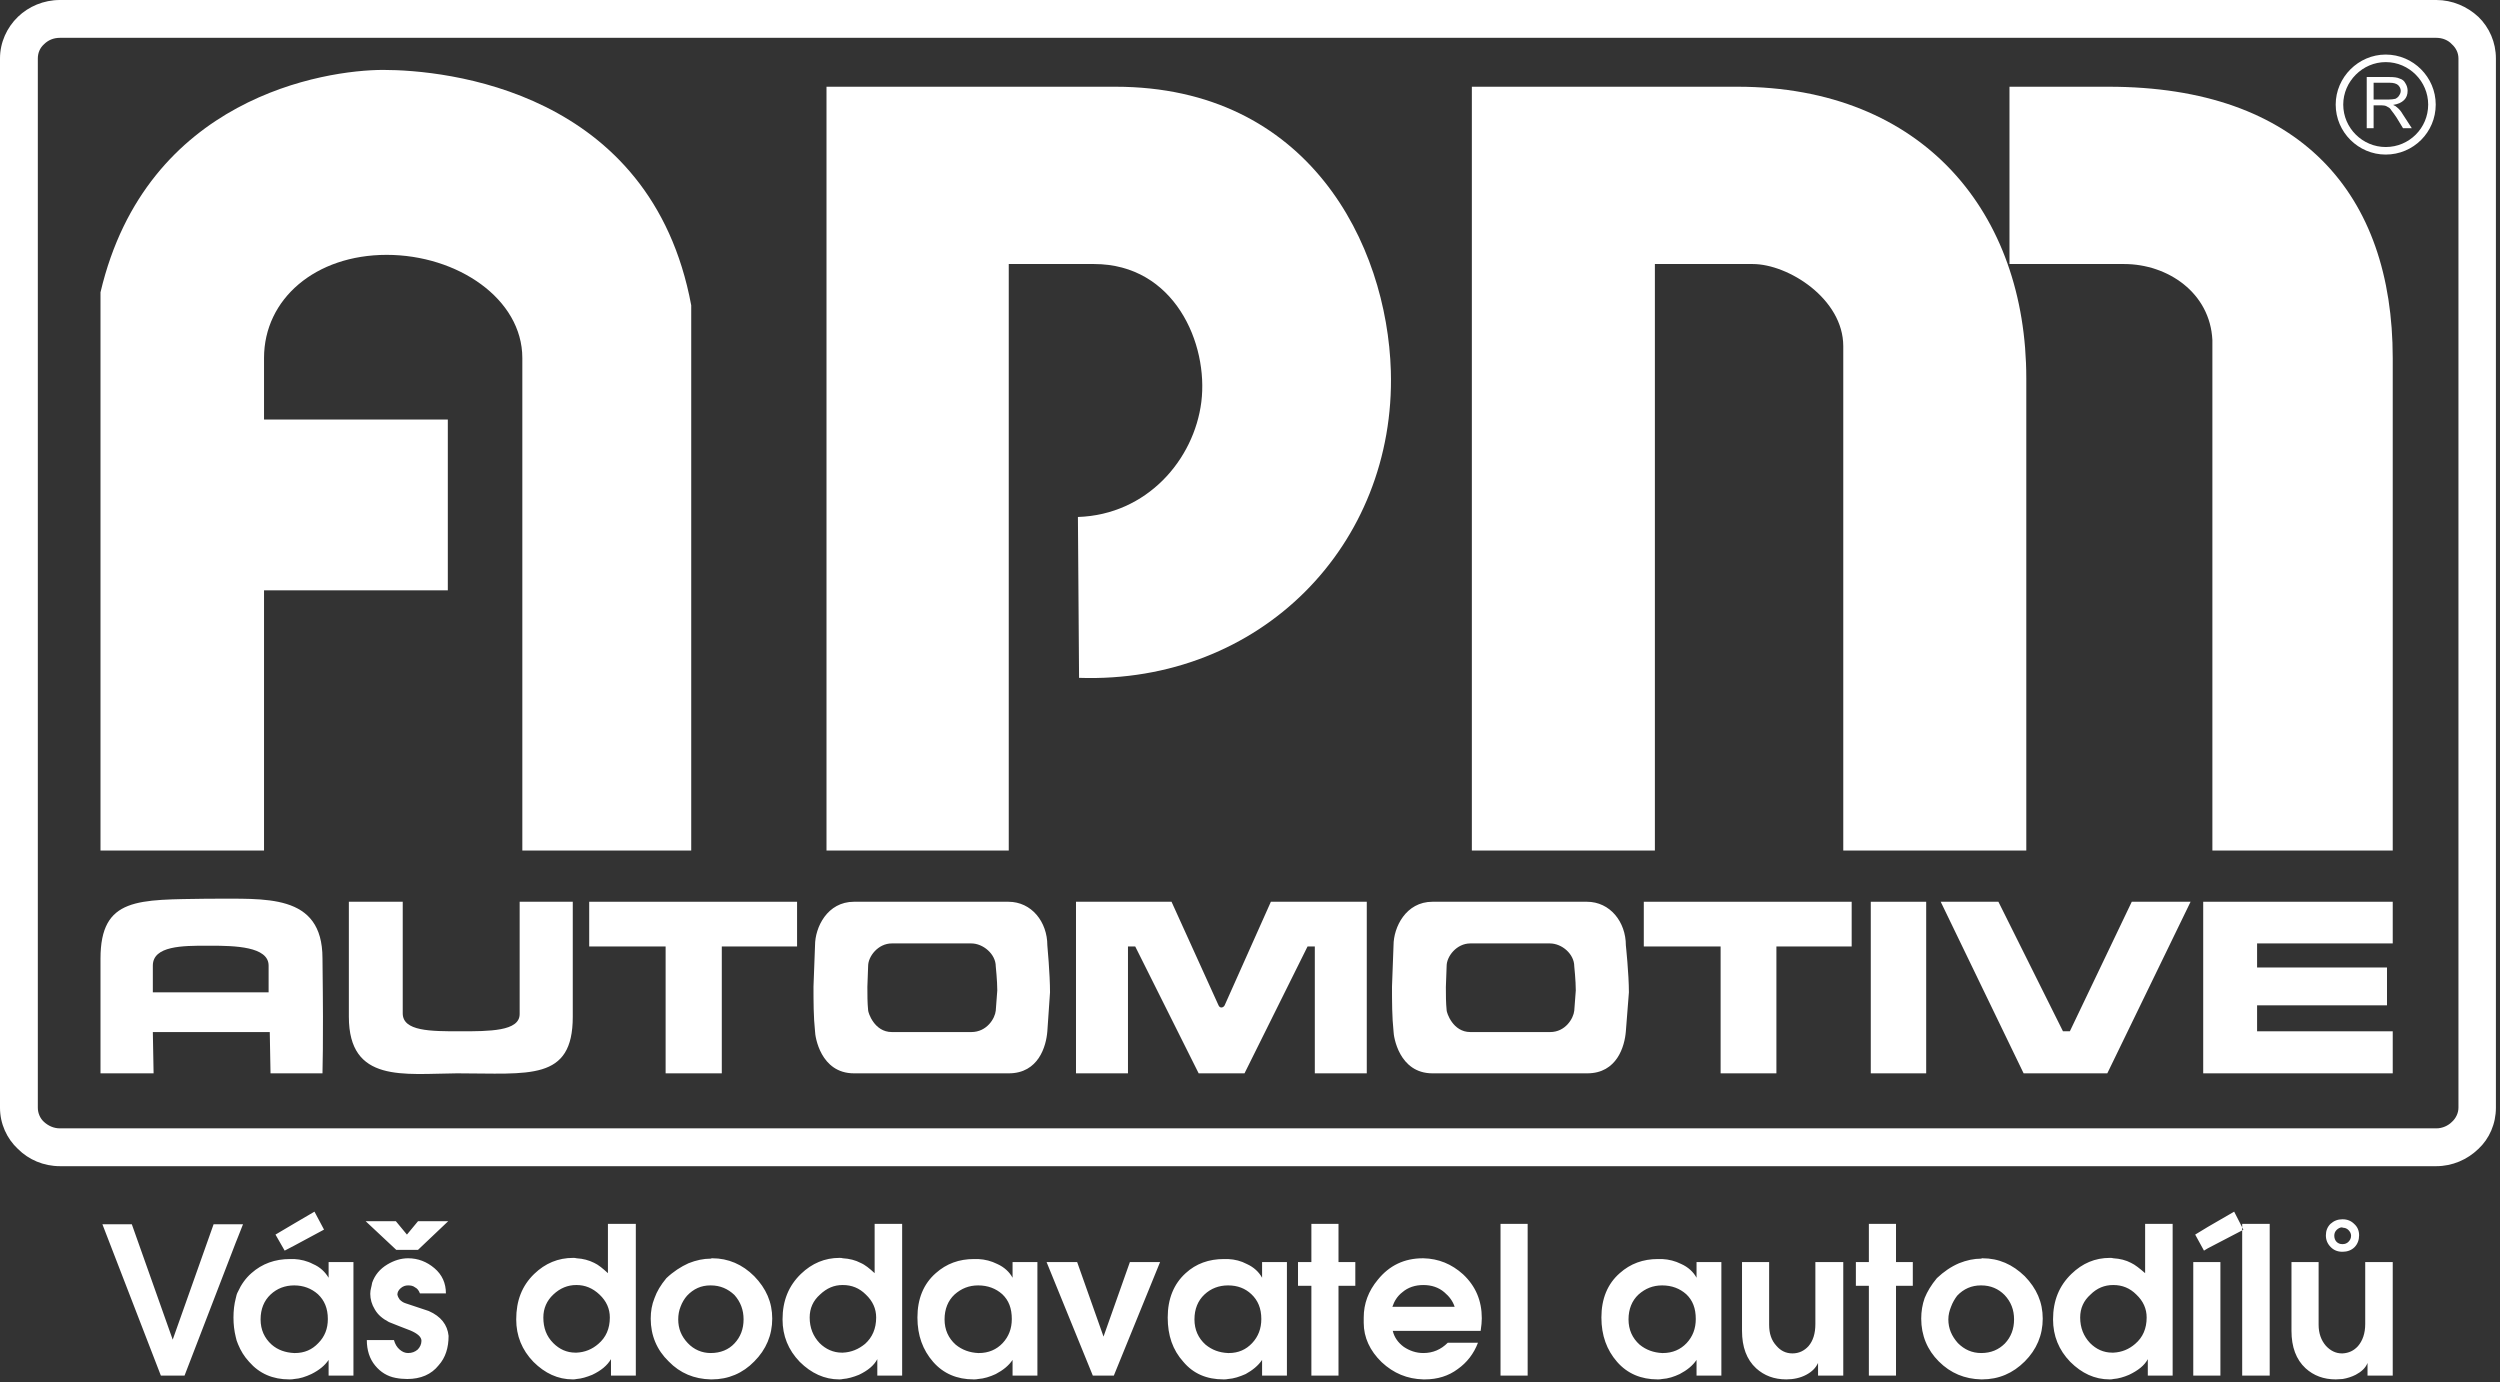
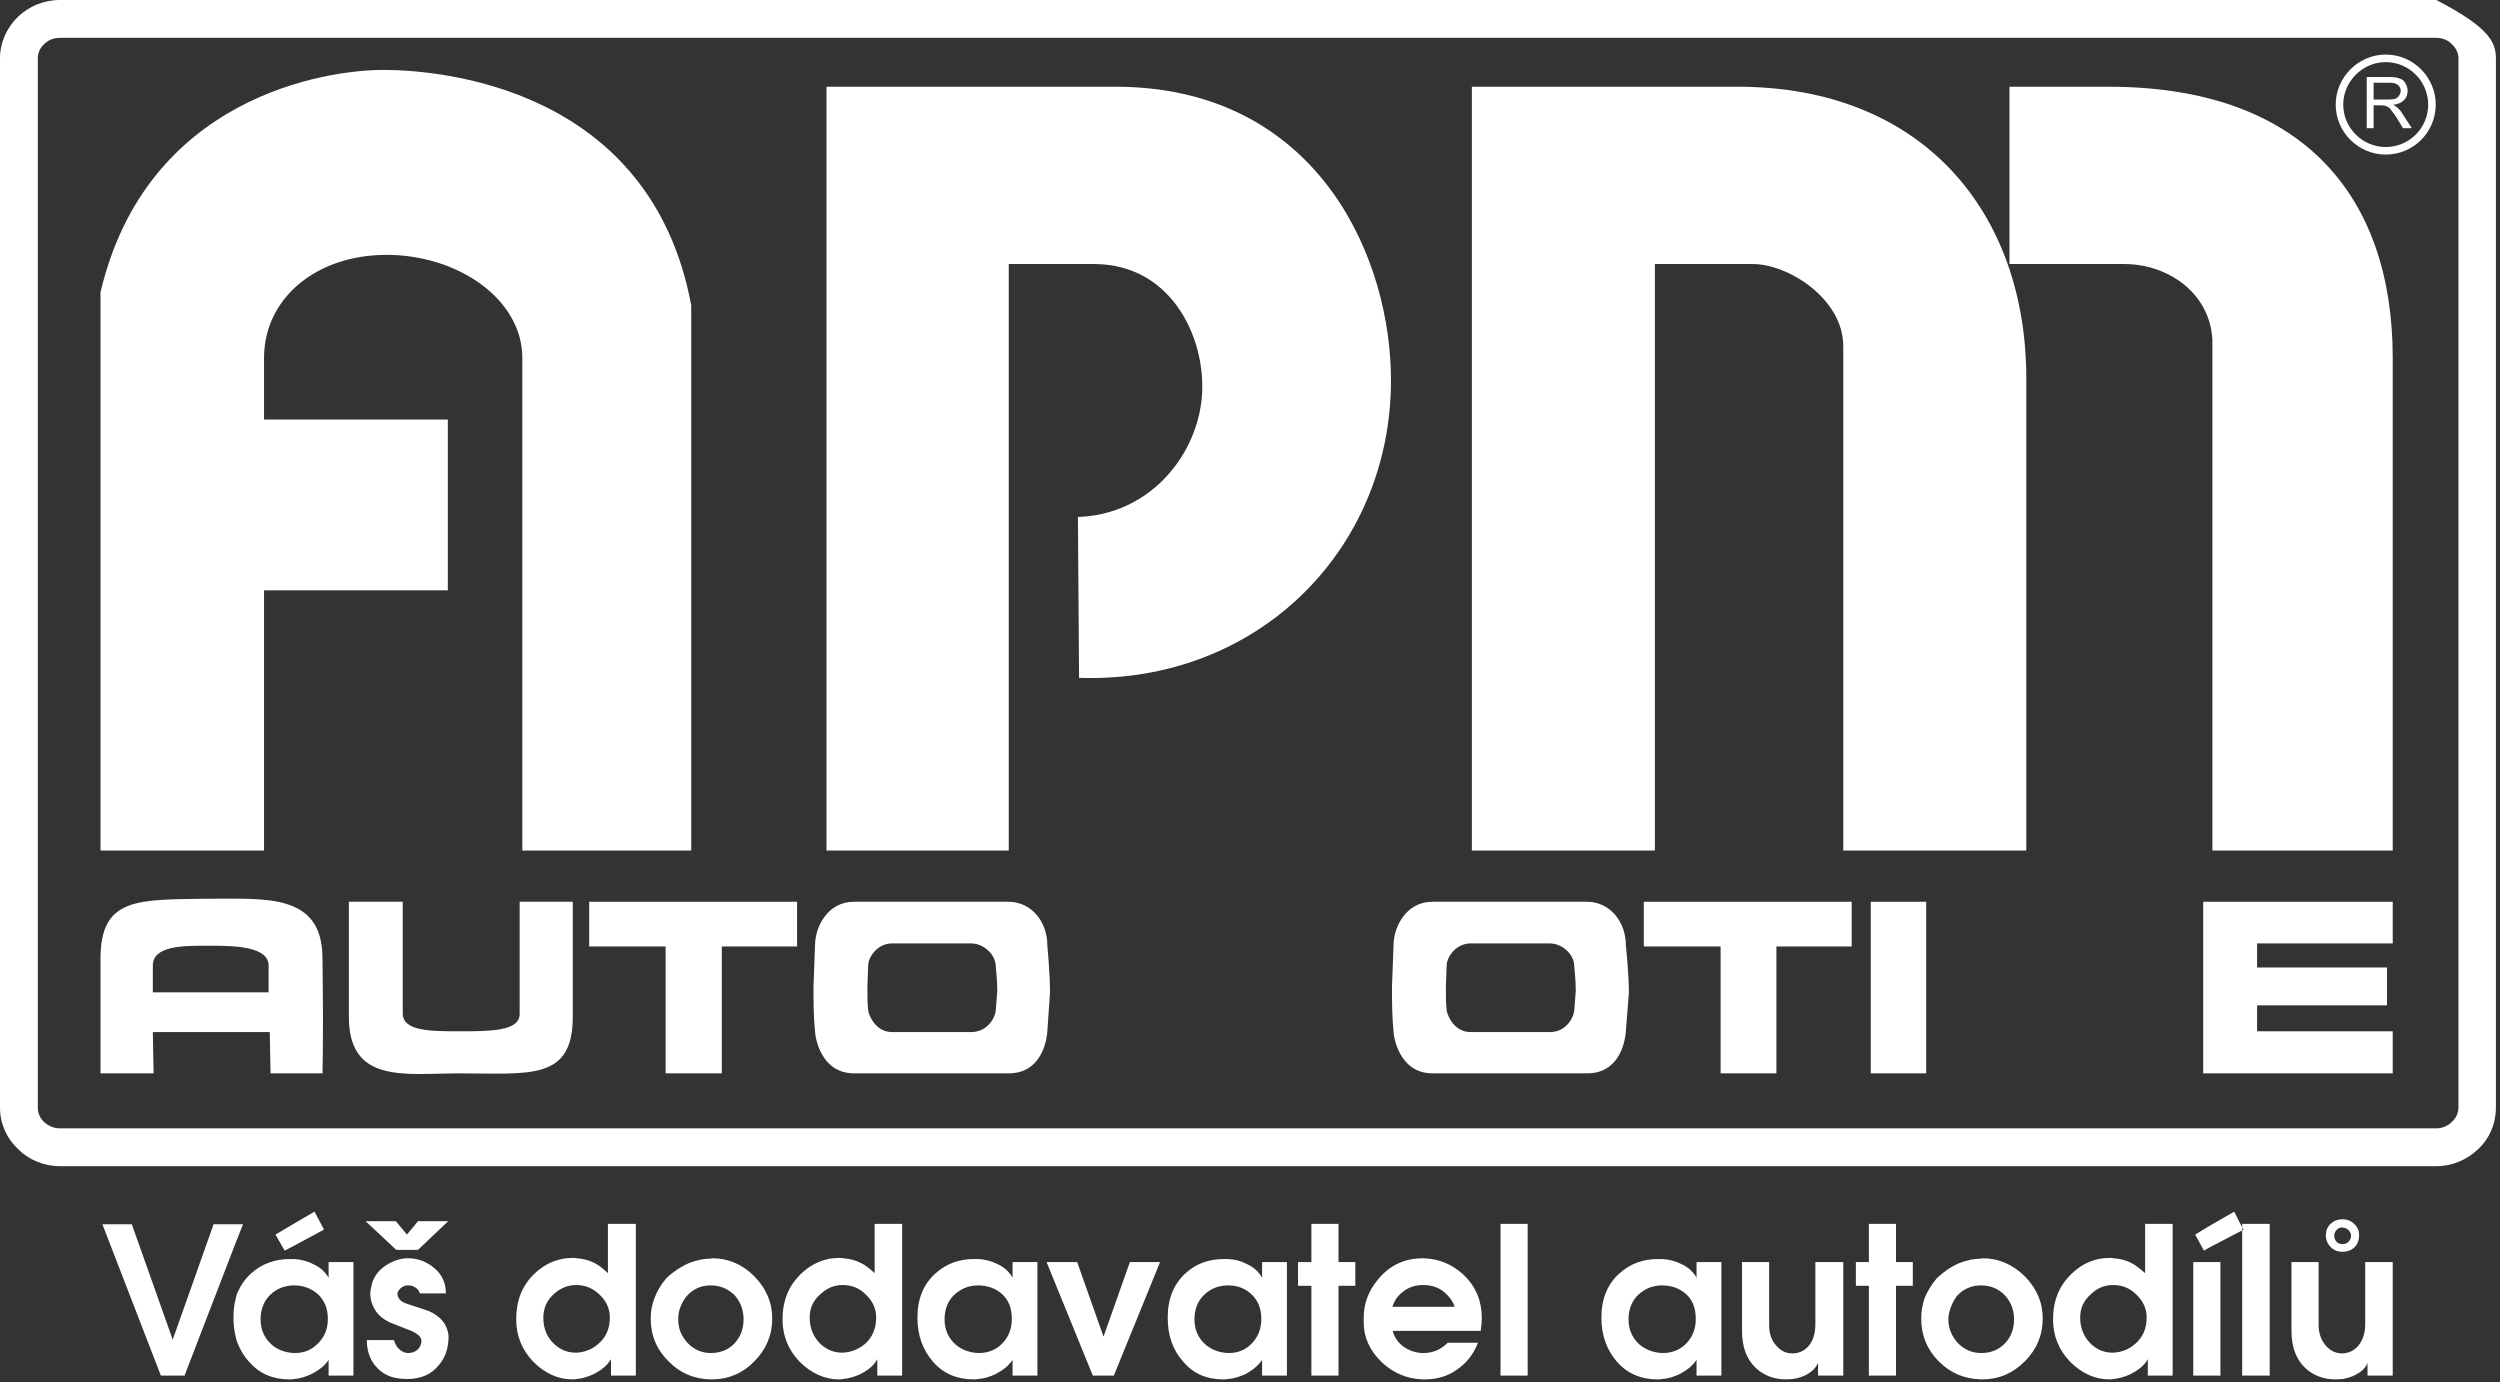
<svg xmlns="http://www.w3.org/2000/svg" width="530" height="293" viewBox="0 0 530 293" fill="none">
  <rect x="0" y="0" width="530" height="293" fill="#333333" stroke="none" />
-   <path fill-rule="evenodd" clip-rule="evenodd" d="M12.716 -0.001C9.235 -0.001 6.076 1.377 3.804 3.563C1.456 5.833 0 8.991 0 12.394V234.838C0 238.239 1.456 241.401 3.804 243.583C6.076 245.854 9.235 247.229 12.716 247.229H264.484V239.213H12.716C11.341 239.213 10.205 238.645 9.315 237.833C8.505 237.103 8.019 235.973 8.019 234.838V12.394C8.019 11.179 8.505 10.126 9.315 9.397C10.205 8.506 11.341 8.019 12.716 8.019H264.484V-0.001H12.716ZM264.484 -0.001H516.493C519.895 -0.001 523.053 1.377 525.405 3.563C527.755 5.833 529.132 8.991 529.132 12.394V234.838C529.132 238.239 527.755 241.401 525.405 243.583C523.053 245.854 519.895 247.229 516.493 247.229H264.484V239.213H516.493C517.791 239.213 519.007 238.645 519.815 237.833C520.627 237.103 521.192 235.973 521.192 234.838V12.394C521.192 11.179 520.627 10.126 519.815 9.397C519.007 8.506 517.791 8.019 516.493 8.019H264.484V-0.001Z" fill="white" />
+   <path fill-rule="evenodd" clip-rule="evenodd" d="M12.716 -0.001C9.235 -0.001 6.076 1.377 3.804 3.563C1.456 5.833 0 8.991 0 12.394V234.838C0 238.239 1.456 241.401 3.804 243.583C6.076 245.854 9.235 247.229 12.716 247.229H264.484V239.213H12.716C11.341 239.213 10.205 238.645 9.315 237.833C8.505 237.103 8.019 235.973 8.019 234.838V12.394C8.019 11.179 8.505 10.126 9.315 9.397C10.205 8.506 11.341 8.019 12.716 8.019H264.484V-0.001H12.716ZM264.484 -0.001H516.493C527.755 5.833 529.132 8.991 529.132 12.394V234.838C529.132 238.239 527.755 241.401 525.405 243.583C523.053 245.854 519.895 247.229 516.493 247.229H264.484V239.213H516.493C517.791 239.213 519.007 238.645 519.815 237.833C520.627 237.103 521.192 235.973 521.192 234.838V12.394C521.192 11.179 520.627 10.126 519.815 9.397C519.007 8.506 517.791 8.019 516.493 8.019H264.484V-0.001Z" fill="white" />
  <path fill-rule="evenodd" clip-rule="evenodd" d="M55.974 180.316H21.305V61.968C31.023 20.655 68.854 14.823 81.247 14.823C94.373 14.823 138.034 19.035 146.539 64.723V180.316H110.734V75.9C110.734 63.344 96.963 54.03 81.977 54.03C66.911 54.03 55.974 63.344 55.974 75.9V88.944H94.938V125.154H55.974V180.316Z" fill="white" />
  <path fill-rule="evenodd" clip-rule="evenodd" d="M213.857 180.316H175.217V18.387H236.455C277.445 18.387 294.051 51.762 294.861 78.656C295.913 115.514 267.237 145 228.761 143.704L228.518 109.6C243.179 109.115 253.143 97.45 254.682 85.218C256.221 72.904 249.013 55.974 231.919 55.974H213.857V180.316Z" fill="white" />
  <path fill-rule="evenodd" clip-rule="evenodd" d="M426.01 55.974V18.387H446.991C487.736 18.387 507.26 41.15 507.26 75.9V180.316H469.026V72.095C468.538 62.05 459.546 55.974 450.312 55.974H426.01Z" fill="white" />
  <path fill-rule="evenodd" clip-rule="evenodd" d="M350.835 55.974V180.316H312.033V18.387H368.333C407.945 18.387 429.575 45.362 429.575 80.195V180.316H390.773V73.391C390.773 63.344 379.109 55.974 371.575 55.974H350.835Z" fill="white" />
  <path fill-rule="evenodd" clip-rule="evenodd" d="M376.598 200.651V227.547H364.77V200.651H348.486V191.172H392.554V200.651H376.598Z" fill="white" />
  <path fill-rule="evenodd" clip-rule="evenodd" d="M153.02 200.651V227.547H141.111V200.651H124.911V191.172H168.979V200.651H153.02Z" fill="white" />
  <path fill-rule="evenodd" clip-rule="evenodd" d="M320.299 227.547V218.796H311.711C307.984 218.796 306.687 214.667 306.687 214.183C306.525 212.563 306.525 210.859 306.525 209.24L306.687 204.787C306.687 202.76 308.793 200.006 311.711 200.006H320.299V191.172H303.689C298.02 191.172 295.429 196.604 295.429 200.411L295.104 209.156C295.104 212.318 295.104 215.558 295.429 218.635C295.429 219.687 296.561 227.547 303.689 227.547H320.299ZM336.499 227.547H320.299V218.796H328.64C331.883 218.796 333.583 215.88 333.744 214.26L334.067 209.968C334.067 207.943 333.744 204.864 333.744 204.864C333.744 202.271 331.153 200.006 328.559 200.006H320.299V191.172H336.416C341.359 191.172 344.681 195.468 344.681 200.411C344.681 200.411 345.327 206.484 345.327 210.375L344.681 218.635C344.437 221.796 342.817 227.547 336.499 227.547Z" fill="white" />
  <path fill-rule="evenodd" clip-rule="evenodd" d="M197.653 227.547V218.796H189.068C185.341 218.796 184.044 214.667 184.044 214.183C183.883 212.563 183.883 210.859 183.883 209.24L184.044 204.787C184.044 202.76 186.151 200.006 189.068 200.006H197.653V191.172H181.047C175.377 191.172 172.787 196.604 172.787 200.411L172.46 209.156C172.46 212.318 172.46 215.558 172.787 218.635C172.787 219.687 173.919 227.547 181.047 227.547H197.653ZM213.856 227.547H197.653V218.796H205.916C209.237 218.796 210.94 215.88 211.101 214.26L211.424 209.968C211.424 207.943 211.101 204.864 211.101 204.864C211.101 202.271 208.427 200.006 205.916 200.006H197.653V191.172H213.773C218.716 191.172 222.036 195.468 222.036 200.411C222.036 200.411 222.604 206.484 222.604 210.375L222.036 218.635C221.793 221.796 220.175 227.547 213.856 227.547Z" fill="white" />
-   <path fill-rule="evenodd" clip-rule="evenodd" d="M239.13 200.651V227.547H228.111V191.172H248.365L258.327 213.13C258.651 213.859 259.381 213.615 259.625 213.13L269.426 191.172H289.757V227.547H278.741V200.651H277.202L263.835 227.547H254.114L240.669 200.651H239.13Z" fill="white" />
  <path fill-rule="evenodd" clip-rule="evenodd" d="M408.351 227.547H396.605V191.172H408.351V227.547Z" fill="white" />
-   <path fill-rule="evenodd" clip-rule="evenodd" d="M438.809 218.635L451.935 191.171H464.405L446.749 227.547H429.007L411.429 191.171H423.661L437.351 218.635H438.809Z" fill="white" />
  <path fill-rule="evenodd" clip-rule="evenodd" d="M478.502 218.635H507.259V227.547H467.081V191.171H507.259V200.004H478.502V205.108H506.043V213.13H478.502V218.635Z" fill="white" />
  <path fill-rule="evenodd" clip-rule="evenodd" d="M73.958 191.171H85.379V214.827C85.379 218.635 91.294 218.635 97.531 218.635C103.767 218.635 110.166 218.635 110.166 214.988V191.171H121.427V215.556C121.427 229.25 112.193 227.546 96.882 227.546C85.622 227.63 73.958 229.65 73.958 215.556V196.198V191.171Z" fill="white" />
  <path fill-rule="evenodd" clip-rule="evenodd" d="M44.633 218.796V210.375H32.401V204.703C32.401 200.49 38.799 200.49 43.823 200.49H44.633V190.526H44.065C29.323 190.77 21.305 190.119 21.305 203.244V227.547H32.562L32.401 218.796H44.633ZM68.367 227.547H57.351L57.19 218.796H44.633V210.375H56.945V204.703C56.945 200.651 49.737 200.49 44.633 200.49V190.526C56.054 190.608 68.367 189.228 68.367 203.16C68.367 207.135 68.531 211.75 68.447 222.526L68.367 227.547Z" fill="white" />
  <path fill-rule="evenodd" clip-rule="evenodd" d="M49.979 275.26C49.657 276.473 49.495 277.853 49.495 279.312C49.495 280.77 49.657 282.145 49.979 283.442V275.26ZM49.979 259.546V263.432L39.124 291.624H34.102L21.709 259.546H27.946L36.615 284.005L45.282 259.546H49.979ZM62.373 266.916H61.482C58.323 266.916 55.57 267.89 53.302 269.91C52.086 270.968 51.115 272.342 50.466 273.801V284.978C51.034 286.358 51.763 287.572 52.815 288.708C55.003 291.218 57.839 292.432 61.321 292.432C61.727 292.432 62.05 292.432 62.373 292.348V286.844C60.51 286.76 58.891 286.197 57.594 285.062C56.055 283.681 55.245 281.9 55.245 279.713C55.245 277.525 55.974 275.744 57.351 274.448C58.73 273.15 60.43 272.505 62.373 272.505V266.916ZM62.373 259.385L58.403 261.733L60.349 265.134L62.373 264.077V259.385ZM50.466 259.546V262.218L51.518 259.546H50.466ZM83.922 258.896L86.271 261.733L88.619 258.896H95.018L88.619 264.968H84.003L77.52 258.896H83.922ZM78.898 271.937C79.466 270.317 80.518 269.02 82.138 268.052C83.515 267.238 84.974 266.754 86.513 266.754C88.619 266.754 90.482 267.484 92.102 268.858C93.725 270.238 94.534 272.02 94.534 274.202H89.026C88.782 273.557 88.458 273.15 87.971 272.91C87.567 272.588 87.081 272.505 86.513 272.505C85.948 272.505 85.46 272.666 84.974 273.072C84.49 273.478 84.245 273.962 84.245 274.448C84.326 274.853 84.49 275.176 84.731 275.505C85.055 275.828 85.46 276.15 86.028 276.312C87.648 276.88 89.269 277.364 90.888 277.932C93.479 279.066 94.856 280.848 95.099 283.197C95.099 285.708 94.453 287.817 92.995 289.437C91.455 291.38 89.187 292.348 86.351 292.348C85.542 292.348 84.651 292.27 83.841 292.109C82.138 291.786 80.682 290.896 79.547 289.514C78.331 288.057 77.766 286.197 77.766 284.088H83.515C83.76 284.978 84.165 285.629 84.731 286.114C85.299 286.598 85.865 286.844 86.513 286.844C87.323 286.844 87.971 286.598 88.539 286.114C89.026 285.629 89.349 284.978 89.349 284.249C89.349 283.442 88.539 282.713 87.001 282.062C85.46 281.494 83.922 280.848 82.463 280.281C81.086 279.552 80.115 278.744 79.466 277.609C78.818 276.557 78.495 275.421 78.495 274.286C78.495 273.801 78.575 273.396 78.656 273.072C78.737 272.749 78.818 272.426 78.898 271.937V271.937ZM62.373 264.077V259.385L66.667 256.869L68.692 260.676L62.373 264.077ZM62.373 292.348V286.844H62.536C64.561 286.844 66.182 286.114 67.477 284.738C68.854 283.358 69.503 281.656 69.503 279.634C69.503 277.364 68.774 275.666 67.397 274.369C66.018 273.15 64.318 272.505 62.373 272.505V266.916C63.75 266.994 65.127 267.322 66.343 267.968C67.883 268.62 68.935 269.672 69.665 270.885V267.562H74.93V291.624H69.665V288.301C68.854 289.514 67.638 290.489 66.018 291.296C64.805 291.864 63.589 292.27 62.373 292.348V292.348ZM122.236 266.754C121.995 266.672 121.75 266.672 121.507 266.672C118.348 266.672 115.596 267.806 113.244 270.077C110.654 272.588 109.438 275.744 109.438 279.713C109.438 283.197 110.654 286.197 113.083 288.708C115.512 291.134 118.269 292.432 121.427 292.432C121.67 292.432 121.914 292.432 122.236 292.348V286.76H121.995C120.13 286.76 118.591 286.03 117.296 284.738C115.839 283.281 115.19 281.494 115.19 279.312C115.19 277.364 115.919 275.744 117.296 274.448C118.752 273.072 120.375 272.426 122.156 272.426H122.236V266.754ZM122.236 292.348V286.76C124.018 286.681 125.56 286.03 126.854 284.9C128.474 283.52 129.284 281.656 129.284 279.312C129.284 277.448 128.558 275.828 127.096 274.448C125.64 273.072 124.018 272.426 122.236 272.426V266.754C123.615 266.833 124.831 267.161 125.963 267.724C126.854 268.129 127.828 268.942 128.88 269.91V259.462H134.794V291.624H129.528V288.14C128.719 289.514 127.422 290.566 125.56 291.457C124.343 291.948 123.291 292.27 122.236 292.348V292.348ZM150.67 266.833C149.13 266.833 147.594 267.161 145.971 267.806C144.351 268.536 142.731 269.588 141.274 270.968C140.06 272.426 139.25 273.801 138.763 275.176C138.195 276.557 137.952 278.014 137.952 279.552C137.952 283.12 139.25 286.197 141.761 288.624C144.19 291.134 147.187 292.348 150.67 292.432V286.844C148.807 286.844 147.107 286.114 145.81 284.738C144.433 283.281 143.784 281.656 143.784 279.713C143.784 278.744 143.948 277.853 144.271 277.041C144.596 276.15 145.081 275.338 145.649 274.692C147.026 273.233 148.646 272.505 150.591 272.505H150.67V266.833ZM150.67 292.432V286.844C152.776 286.844 154.479 286.114 155.693 284.817C156.99 283.442 157.638 281.738 157.638 279.713C157.638 277.686 156.99 275.989 155.693 274.53C154.315 273.233 152.695 272.505 150.67 272.505V266.833C150.834 266.754 150.914 266.754 150.995 266.754C154.396 266.754 157.394 268.052 159.906 270.562C162.416 273.15 163.714 276.066 163.714 279.552C163.714 283.036 162.416 286.114 159.906 288.624C157.474 291.134 154.396 292.432 150.914 292.432H150.67ZM178.698 266.754C178.455 266.672 178.214 266.672 177.968 266.672C174.891 266.672 172.138 267.806 169.788 270.077C167.195 272.588 165.9 275.744 165.9 279.713C165.9 283.197 167.115 286.197 169.544 288.708C171.976 291.134 174.81 292.432 177.888 292.432C178.132 292.432 178.455 292.432 178.698 292.348V286.76H178.455C176.674 286.76 175.053 286.03 173.758 284.738C172.381 283.281 171.651 281.494 171.651 279.312C171.651 277.364 172.38 275.744 173.839 274.448C175.296 273.072 176.836 272.426 178.618 272.426H178.698V266.754ZM178.698 292.348V286.76C180.482 286.681 182.021 286.03 183.397 284.9C184.938 283.52 185.747 281.656 185.747 279.312C185.747 277.448 185.018 275.828 183.56 274.448C182.182 273.072 180.563 272.426 178.698 272.426V266.754C180.075 266.833 181.373 267.161 182.425 267.724C183.397 268.129 184.37 268.942 185.422 269.91V259.462H191.255V291.624H185.99V288.14C185.26 289.514 183.963 290.566 182.102 291.457C180.886 291.948 179.753 292.27 178.698 292.348V292.348ZM207.375 266.916H206.485C203.326 266.916 200.651 267.89 198.383 269.91C195.791 272.181 194.495 275.338 194.495 279.312C194.495 283.12 195.63 286.197 197.818 288.708C200.003 291.218 202.919 292.432 206.403 292.432C206.727 292.432 207.053 292.432 207.375 292.348V286.844C205.594 286.76 203.971 286.197 202.597 285.062C201.058 283.681 200.247 281.9 200.247 279.713C200.247 277.525 200.976 275.744 202.351 274.448C203.81 273.15 205.43 272.505 207.375 272.505V266.916ZM221.875 267.562H228.357L233.946 283.358L239.534 267.562H245.935L236.133 291.624H231.676L221.875 267.562ZM207.375 292.348V286.844H207.537C209.563 286.844 211.263 286.114 212.56 284.738C213.856 283.358 214.503 281.656 214.503 279.634C214.503 277.364 213.857 275.666 212.479 274.369C211.102 273.15 209.401 272.505 207.375 272.505V266.916C208.834 266.994 210.13 267.322 211.425 267.968C212.883 268.62 214.018 269.672 214.664 270.885V267.562H219.93V291.624H214.664V288.301C213.856 289.514 212.64 290.489 211.102 291.296C209.886 291.864 208.591 292.27 207.375 292.348ZM260.354 266.916H259.463C256.302 266.916 253.55 267.89 251.362 269.91C248.851 272.181 247.555 275.338 247.555 279.312C247.555 283.12 248.607 286.197 250.875 288.708C252.982 291.218 255.818 292.432 259.381 292.432C259.706 292.432 260.029 292.432 260.354 292.348V286.844C258.49 286.76 256.951 286.197 255.573 285.062C254.034 283.681 253.225 281.9 253.225 279.713C253.225 277.525 253.953 275.744 255.331 274.448C256.709 273.15 258.409 272.505 260.354 272.505V266.916ZM278.012 267.562V259.462H283.762V267.562H287.327V272.588H283.762V291.624H278.012V272.588H275.177V267.562H278.012ZM260.354 292.348V286.844H260.515C262.539 286.844 264.162 286.114 265.455 284.738C266.753 283.358 267.4 281.656 267.4 279.634C267.4 277.364 266.671 275.666 265.294 274.369C263.998 273.15 262.378 272.505 260.354 272.505V266.916C261.813 266.994 263.107 267.322 264.323 267.968C265.778 268.62 266.914 269.672 267.562 270.885V267.562H272.827V291.624H267.562V288.301C266.753 289.514 265.537 290.489 264.081 291.296C262.785 291.864 261.567 292.27 260.354 292.348V292.348ZM301.747 266.754H301.666C297.695 266.754 294.538 268.29 292.106 271.29C290.083 273.718 289.109 276.396 289.109 279.312V280.442C289.109 283.52 290.406 286.358 292.919 288.786C295.429 291.134 298.343 292.348 301.747 292.432V286.844C300.207 286.844 298.83 286.358 297.614 285.546C296.401 284.656 295.59 283.52 295.265 282.145H301.747V277.041H295.185C295.59 275.828 296.239 274.776 297.291 273.962C298.504 272.91 300.046 272.426 301.747 272.426V266.754ZM318.111 259.462H323.862V291.624H318.111V259.462ZM301.747 282.145V277.041H308.387C307.983 275.828 307.255 274.853 306.202 273.962C304.986 272.91 303.447 272.426 301.747 272.426V266.754C304.986 266.833 307.742 267.968 310.171 270.156C312.846 272.666 314.141 275.744 314.141 279.473C314.141 280.202 314.059 281.093 313.898 282.145H301.747ZM301.747 292.432V286.844C303.773 286.844 305.474 286.114 306.931 284.656H313.33C312.439 287.005 310.981 288.869 309.038 290.244C307.093 291.702 304.745 292.432 302.073 292.432H301.747ZM352.377 266.916H351.483C348.325 266.916 345.653 267.89 343.385 269.91C340.791 272.181 339.497 275.338 339.497 279.312C339.497 283.12 340.63 286.197 342.817 288.708C345.005 291.218 347.922 292.432 351.403 292.432C351.729 292.432 352.051 292.432 352.377 292.348V286.844C350.593 286.76 348.974 286.197 347.595 285.062C346.057 283.681 345.247 281.9 345.247 279.713C345.247 277.525 345.977 275.744 347.354 274.448C348.813 273.15 350.431 272.505 352.377 272.505V266.916ZM396.2 267.562V259.462H401.953V267.562H405.515V272.588H401.953V291.624H396.2V272.588H393.445V267.562H396.2ZM369.307 282.145V267.562H375.056V280.848C375.056 282.713 375.543 284.172 376.598 285.306C377.486 286.358 378.622 286.921 379.999 286.921C381.376 286.921 382.51 286.358 383.4 285.385C384.371 284.249 384.859 282.713 384.859 280.686V267.562H390.773V291.624H385.426V288.948C384.939 290.005 384.13 290.812 382.917 291.457C381.701 292.109 380.242 292.432 378.702 292.432C376.111 292.432 374.004 291.624 372.304 290.082C370.278 288.218 369.307 285.546 369.307 282.145V282.145ZM352.377 292.348V286.844H352.538C354.562 286.844 356.265 286.114 357.562 284.738C358.857 283.358 359.505 281.656 359.505 279.634C359.505 277.364 358.857 275.666 357.479 274.369C356.101 273.15 354.401 272.505 352.377 272.505V266.916C353.833 266.994 355.13 267.322 356.426 267.968C357.885 268.62 359.018 269.672 359.666 270.885V267.562H364.931V291.624H359.666V288.301C358.857 289.514 357.641 290.489 356.101 291.296C354.887 291.864 353.671 292.27 352.377 292.348ZM420.015 266.833C418.477 266.833 416.936 267.161 415.316 267.806C413.616 268.536 412.078 269.588 410.619 270.968C409.406 272.426 408.592 273.801 408.028 275.176C407.54 276.557 407.299 278.014 407.299 279.552C407.299 283.12 408.593 286.197 411.026 288.624C413.535 291.134 416.534 292.348 420.015 292.432V286.844C418.073 286.844 416.452 286.114 415.075 284.738C413.778 283.281 413.049 281.656 413.049 279.713C413.049 278.744 413.291 277.853 413.617 277.041C413.939 276.15 414.426 275.338 414.914 274.692C416.288 273.233 417.991 272.505 419.934 272.505H420.015V266.833ZM420.015 292.432V286.844C422.122 286.844 423.742 286.114 425.038 284.817C426.333 283.442 426.981 281.738 426.981 279.713C426.981 277.686 426.333 275.989 424.958 274.53C423.661 273.233 422.041 272.505 420.015 272.505V266.833C420.098 266.754 420.179 266.754 420.259 266.754C423.742 266.754 426.658 268.052 429.25 270.562C431.762 273.15 433.059 276.066 433.059 279.552C433.059 283.036 431.762 286.114 429.25 288.624C426.739 291.134 423.742 292.432 420.179 292.432H420.015ZM448.043 266.754C447.802 266.672 447.557 266.672 447.314 266.672C444.155 266.672 441.483 267.806 439.135 270.077C436.541 272.588 435.247 275.744 435.247 279.713C435.247 283.197 436.461 286.197 438.89 288.708C441.319 291.134 444.075 292.432 447.234 292.432C447.479 292.432 447.802 292.432 448.043 292.348V286.76H447.802C445.939 286.76 444.398 286.03 443.103 284.738C441.726 283.281 440.997 281.494 440.997 279.312C440.997 277.364 441.726 275.744 443.185 274.448C444.559 273.072 446.182 272.426 447.963 272.426H448.043V266.754ZM448.043 292.348V286.76C449.825 286.681 451.364 286.03 452.66 284.9C454.28 283.52 455.09 281.656 455.09 279.312C455.09 277.448 454.362 275.828 452.903 274.448C451.529 273.072 449.909 272.426 448.043 272.426V266.754C449.422 266.833 450.715 267.161 451.77 267.724C452.66 268.129 453.635 268.942 454.767 269.91V259.462H460.601V291.624H455.335V288.14C454.606 289.514 453.229 290.566 451.365 291.457C450.231 291.948 449.098 292.27 448.043 292.348V292.348ZM49.979 263.432V259.546H50.466V262.218L49.979 263.432ZM49.979 283.442V275.26C50.06 274.776 50.224 274.202 50.466 273.801V284.978C50.224 284.41 50.06 283.926 49.979 283.442ZM468.051 291.624H464.973V267.561H468.051V291.624ZM468.051 260.109V264.645L467.242 265.134L465.379 261.733L468.051 260.109ZM475.505 291.624V260.76L475.586 260.676L475.505 260.514V259.462H481.177V291.624H475.505ZM496.647 286.921H496.486C495.19 286.921 494.056 286.358 493.086 285.306C492.111 284.172 491.546 282.713 491.546 280.848V267.562H485.794V282.145C485.794 285.546 486.765 288.218 488.791 290.082C490.491 291.624 492.598 292.432 495.19 292.432C495.677 292.432 496.161 292.348 496.647 292.348V286.921ZM496.647 258.489H496.567C495.595 258.489 494.783 258.817 494.057 259.462C493.409 260.109 493.086 260.921 493.086 261.896C493.086 262.864 493.408 263.676 494.138 264.405C494.783 265.052 495.595 265.374 496.567 265.374H496.647V263.754H496.567C496.081 263.754 495.677 263.593 495.351 263.27C495.029 262.948 494.867 262.457 494.867 261.973C494.867 261.489 495.029 261.082 495.351 260.76C495.677 260.437 496.081 260.192 496.567 260.192C496.567 260.192 496.567 260.276 496.647 260.276V258.489ZM496.647 265.374V263.754C497.135 263.754 497.538 263.593 497.862 263.27C498.187 262.948 498.429 262.541 498.429 261.973C498.429 261.489 498.187 261.082 497.862 260.76C497.538 260.437 497.135 260.276 496.647 260.276V258.489C497.619 258.489 498.429 258.817 499.078 259.462C499.807 260.109 500.13 260.921 500.13 261.896C500.13 262.864 499.807 263.754 499.158 264.405C498.51 265.052 497.619 265.374 496.647 265.374ZM468.051 264.645L475.505 260.76V291.624H475.343V259.462H475.505V260.514L473.643 256.869L468.051 260.109V264.645ZM468.051 267.562H470.726V291.625H468.051V267.562ZM496.647 292.348V286.921C497.945 286.844 498.997 286.358 499.887 285.385C500.859 284.249 501.426 282.713 501.426 280.686V267.562H507.259V291.624H501.914V288.948C501.507 290.005 500.617 290.812 499.403 291.457C498.593 291.864 497.619 292.192 496.647 292.348" fill="white" />
  <path d="M505.77 31.969C511.197 31.969 515.573 27.597 515.573 22.169C515.573 16.823 511.197 12.367 505.77 12.367C500.423 12.367 495.967 16.823 495.967 22.169C495.967 27.597 500.423 31.969 505.77 31.969Z" stroke="white" stroke-width="1.6" />
  <path d="M503.205 21.108H506.283C506.931 21.108 507.418 21.026 507.825 20.944C508.147 20.782 508.47 20.54 508.634 20.214C508.795 19.974 508.957 19.649 508.957 19.246C508.957 18.758 508.715 18.356 508.39 18.029C507.986 17.704 507.418 17.542 506.609 17.542H503.205V21.108ZM501.746 27.184V16.329H506.527C507.499 16.329 508.229 16.41 508.715 16.652C509.281 16.813 509.686 17.138 509.929 17.626C510.251 18.11 510.415 18.678 510.415 19.246C510.415 20.053 510.174 20.704 509.686 21.189C509.119 21.756 508.39 22.08 507.338 22.241C507.741 22.405 507.986 22.566 508.229 22.808C508.634 23.132 509.038 23.618 509.361 24.186L511.306 27.184H509.442L508.065 24.914C507.661 24.266 507.257 23.782 507.011 23.457C506.77 23.053 506.527 22.808 506.283 22.728C506.041 22.566 505.879 22.485 505.637 22.405C505.475 22.405 505.231 22.324 504.827 22.324H503.205V27.184H501.746Z" fill="white" />
</svg>